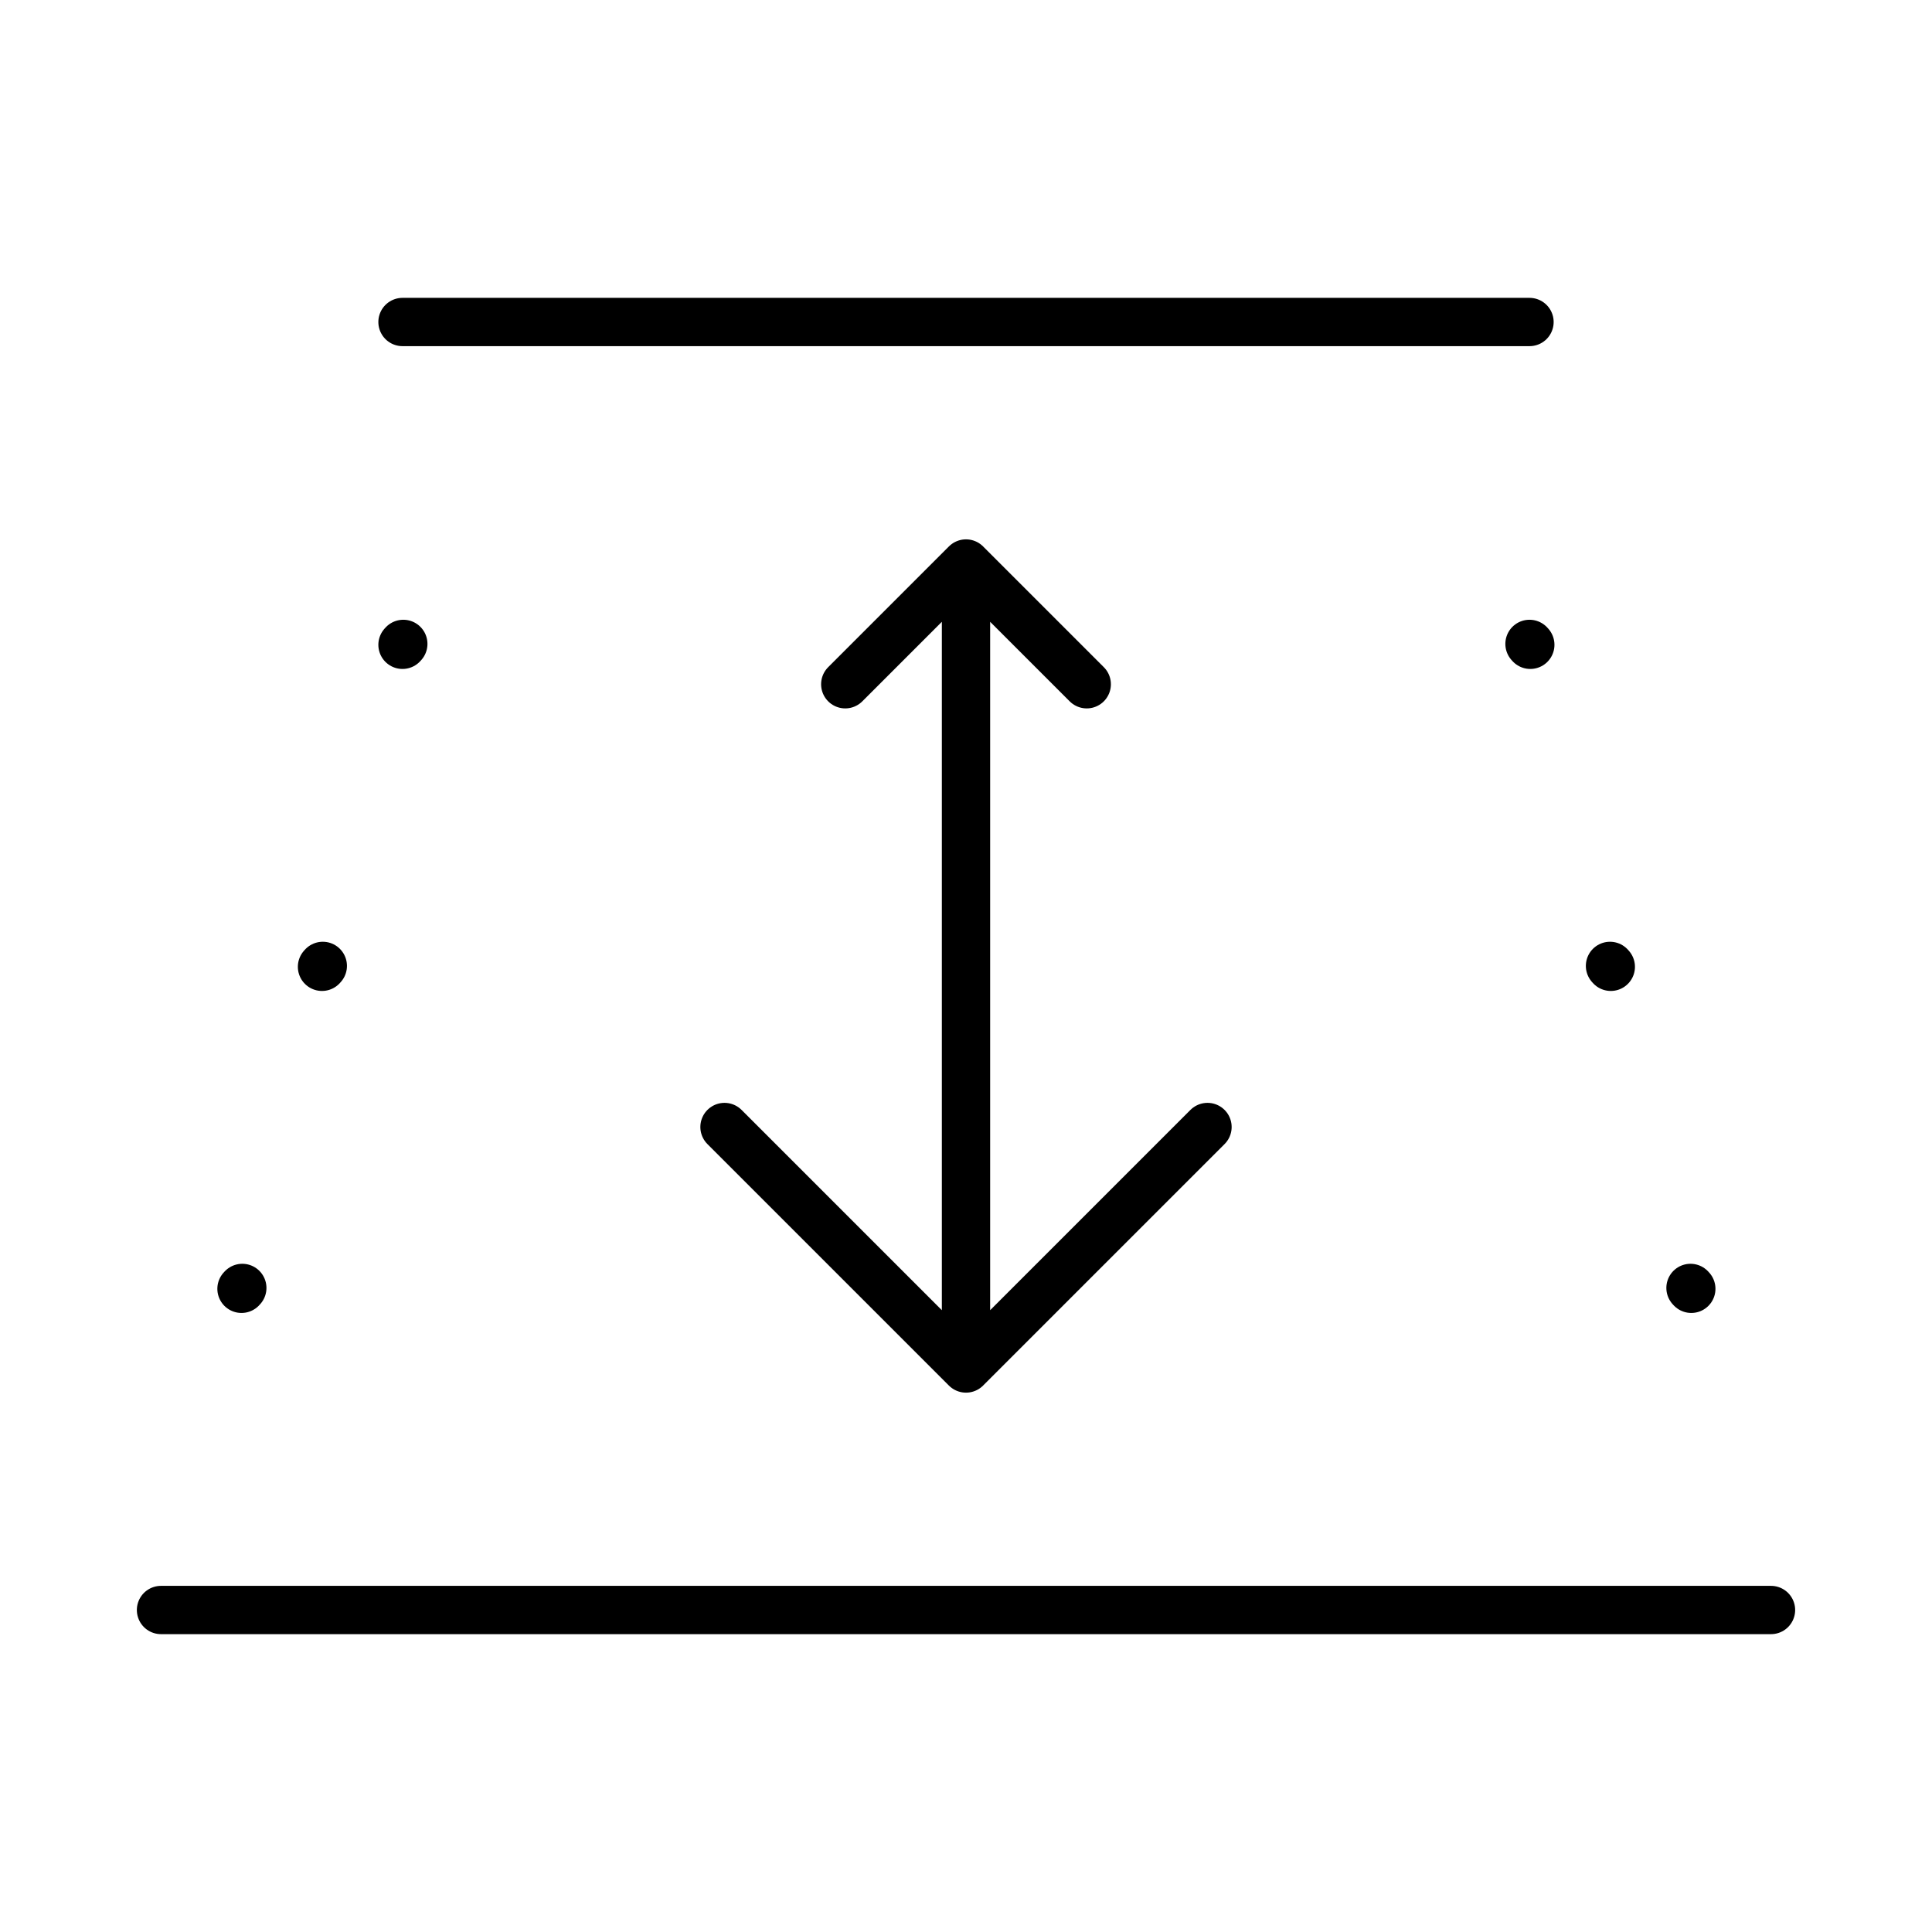
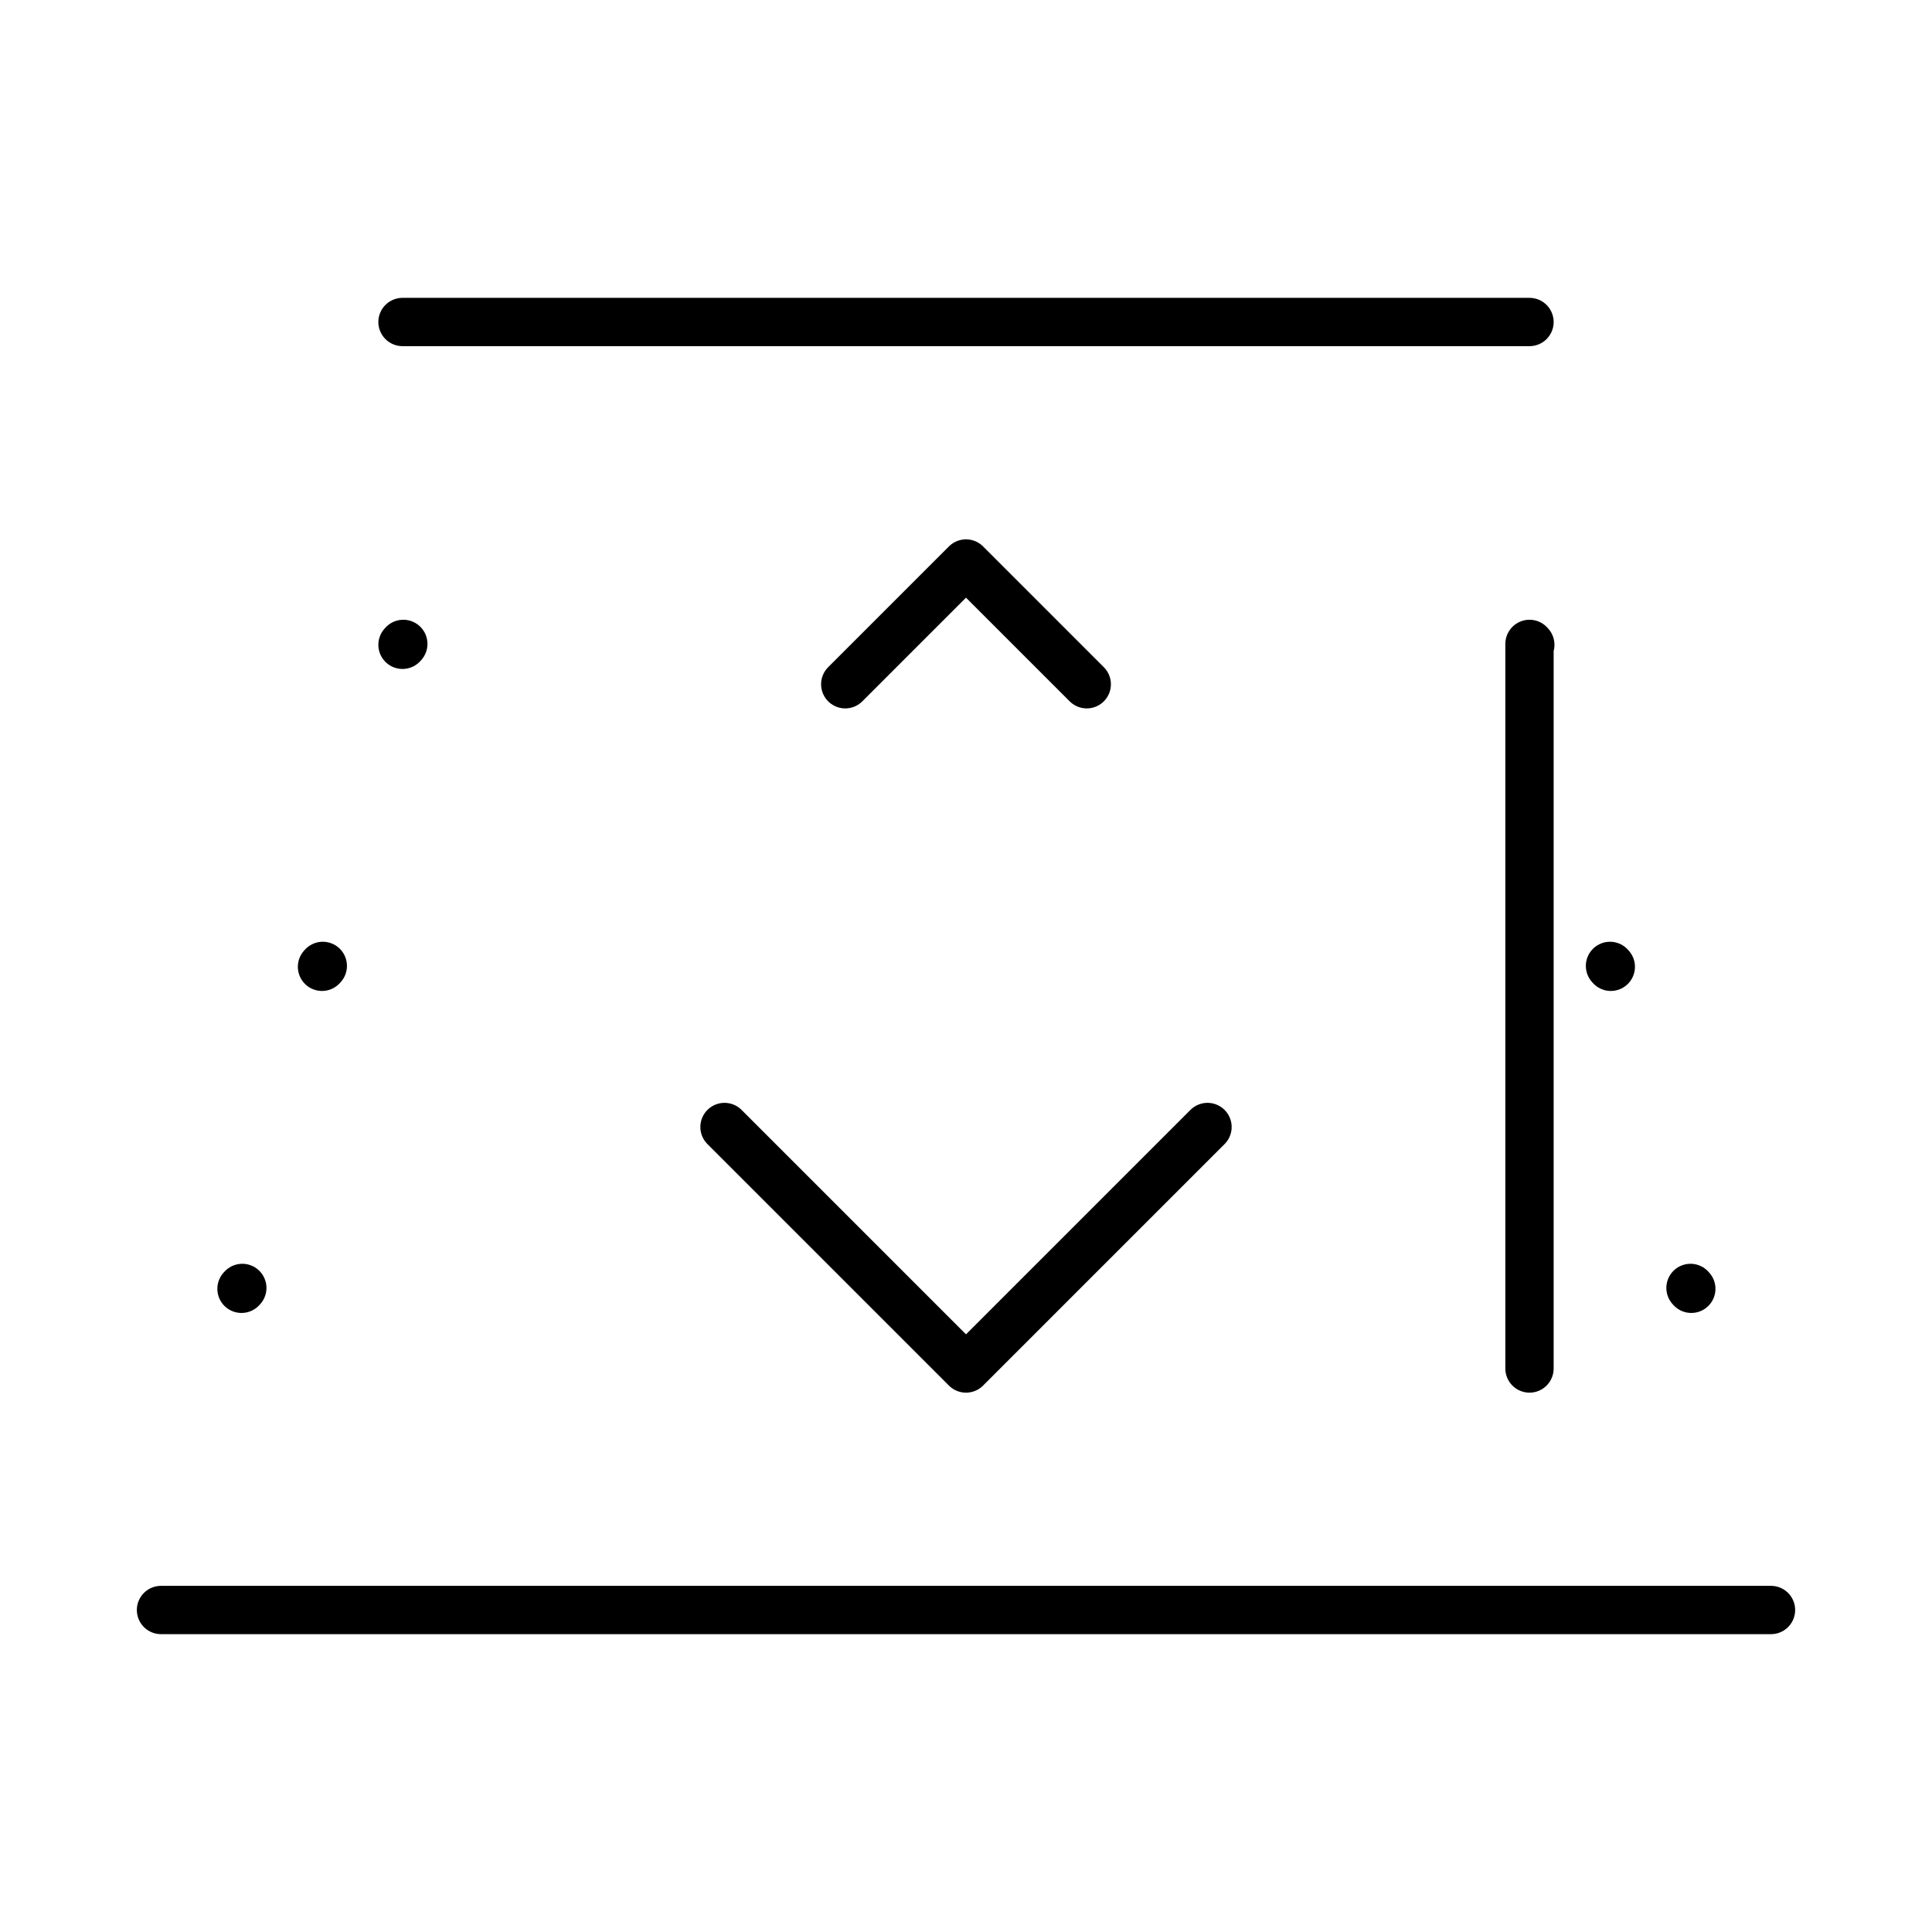
<svg xmlns="http://www.w3.org/2000/svg" width="60" height="60" viewBox="0 0 60 60" fill="none">
-   <path d="M5 50H55M12.5 10H47.5M7.5 40.025L7.525 39.998M52.525 40.025L52.5 39.998M10 30.025L10.025 29.997M50.025 30.025L50 29.997M12.5 20.025L12.525 19.997M47.525 20.025L47.5 19.997M30 17.5V42.5M30 17.5L26.25 21.25M30 17.5L33.75 21.25M30 42.5L22.5 35M30 42.5L37.5 35" stroke="black" stroke-width="1.5" stroke-linecap="round" stroke-linejoin="round" />
+   <path d="M5 50H55M12.5 10H47.5M7.5 40.025L7.525 39.998M52.525 40.025L52.5 39.998M10 30.025L10.025 29.997M50.025 30.025L50 29.997M12.5 20.025L12.525 19.997M47.525 20.025L47.5 19.997V42.5M30 17.5L26.25 21.25M30 17.5L33.75 21.25M30 42.5L22.5 35M30 42.5L37.5 35" stroke="black" stroke-width="1.5" stroke-linecap="round" stroke-linejoin="round" />
</svg>